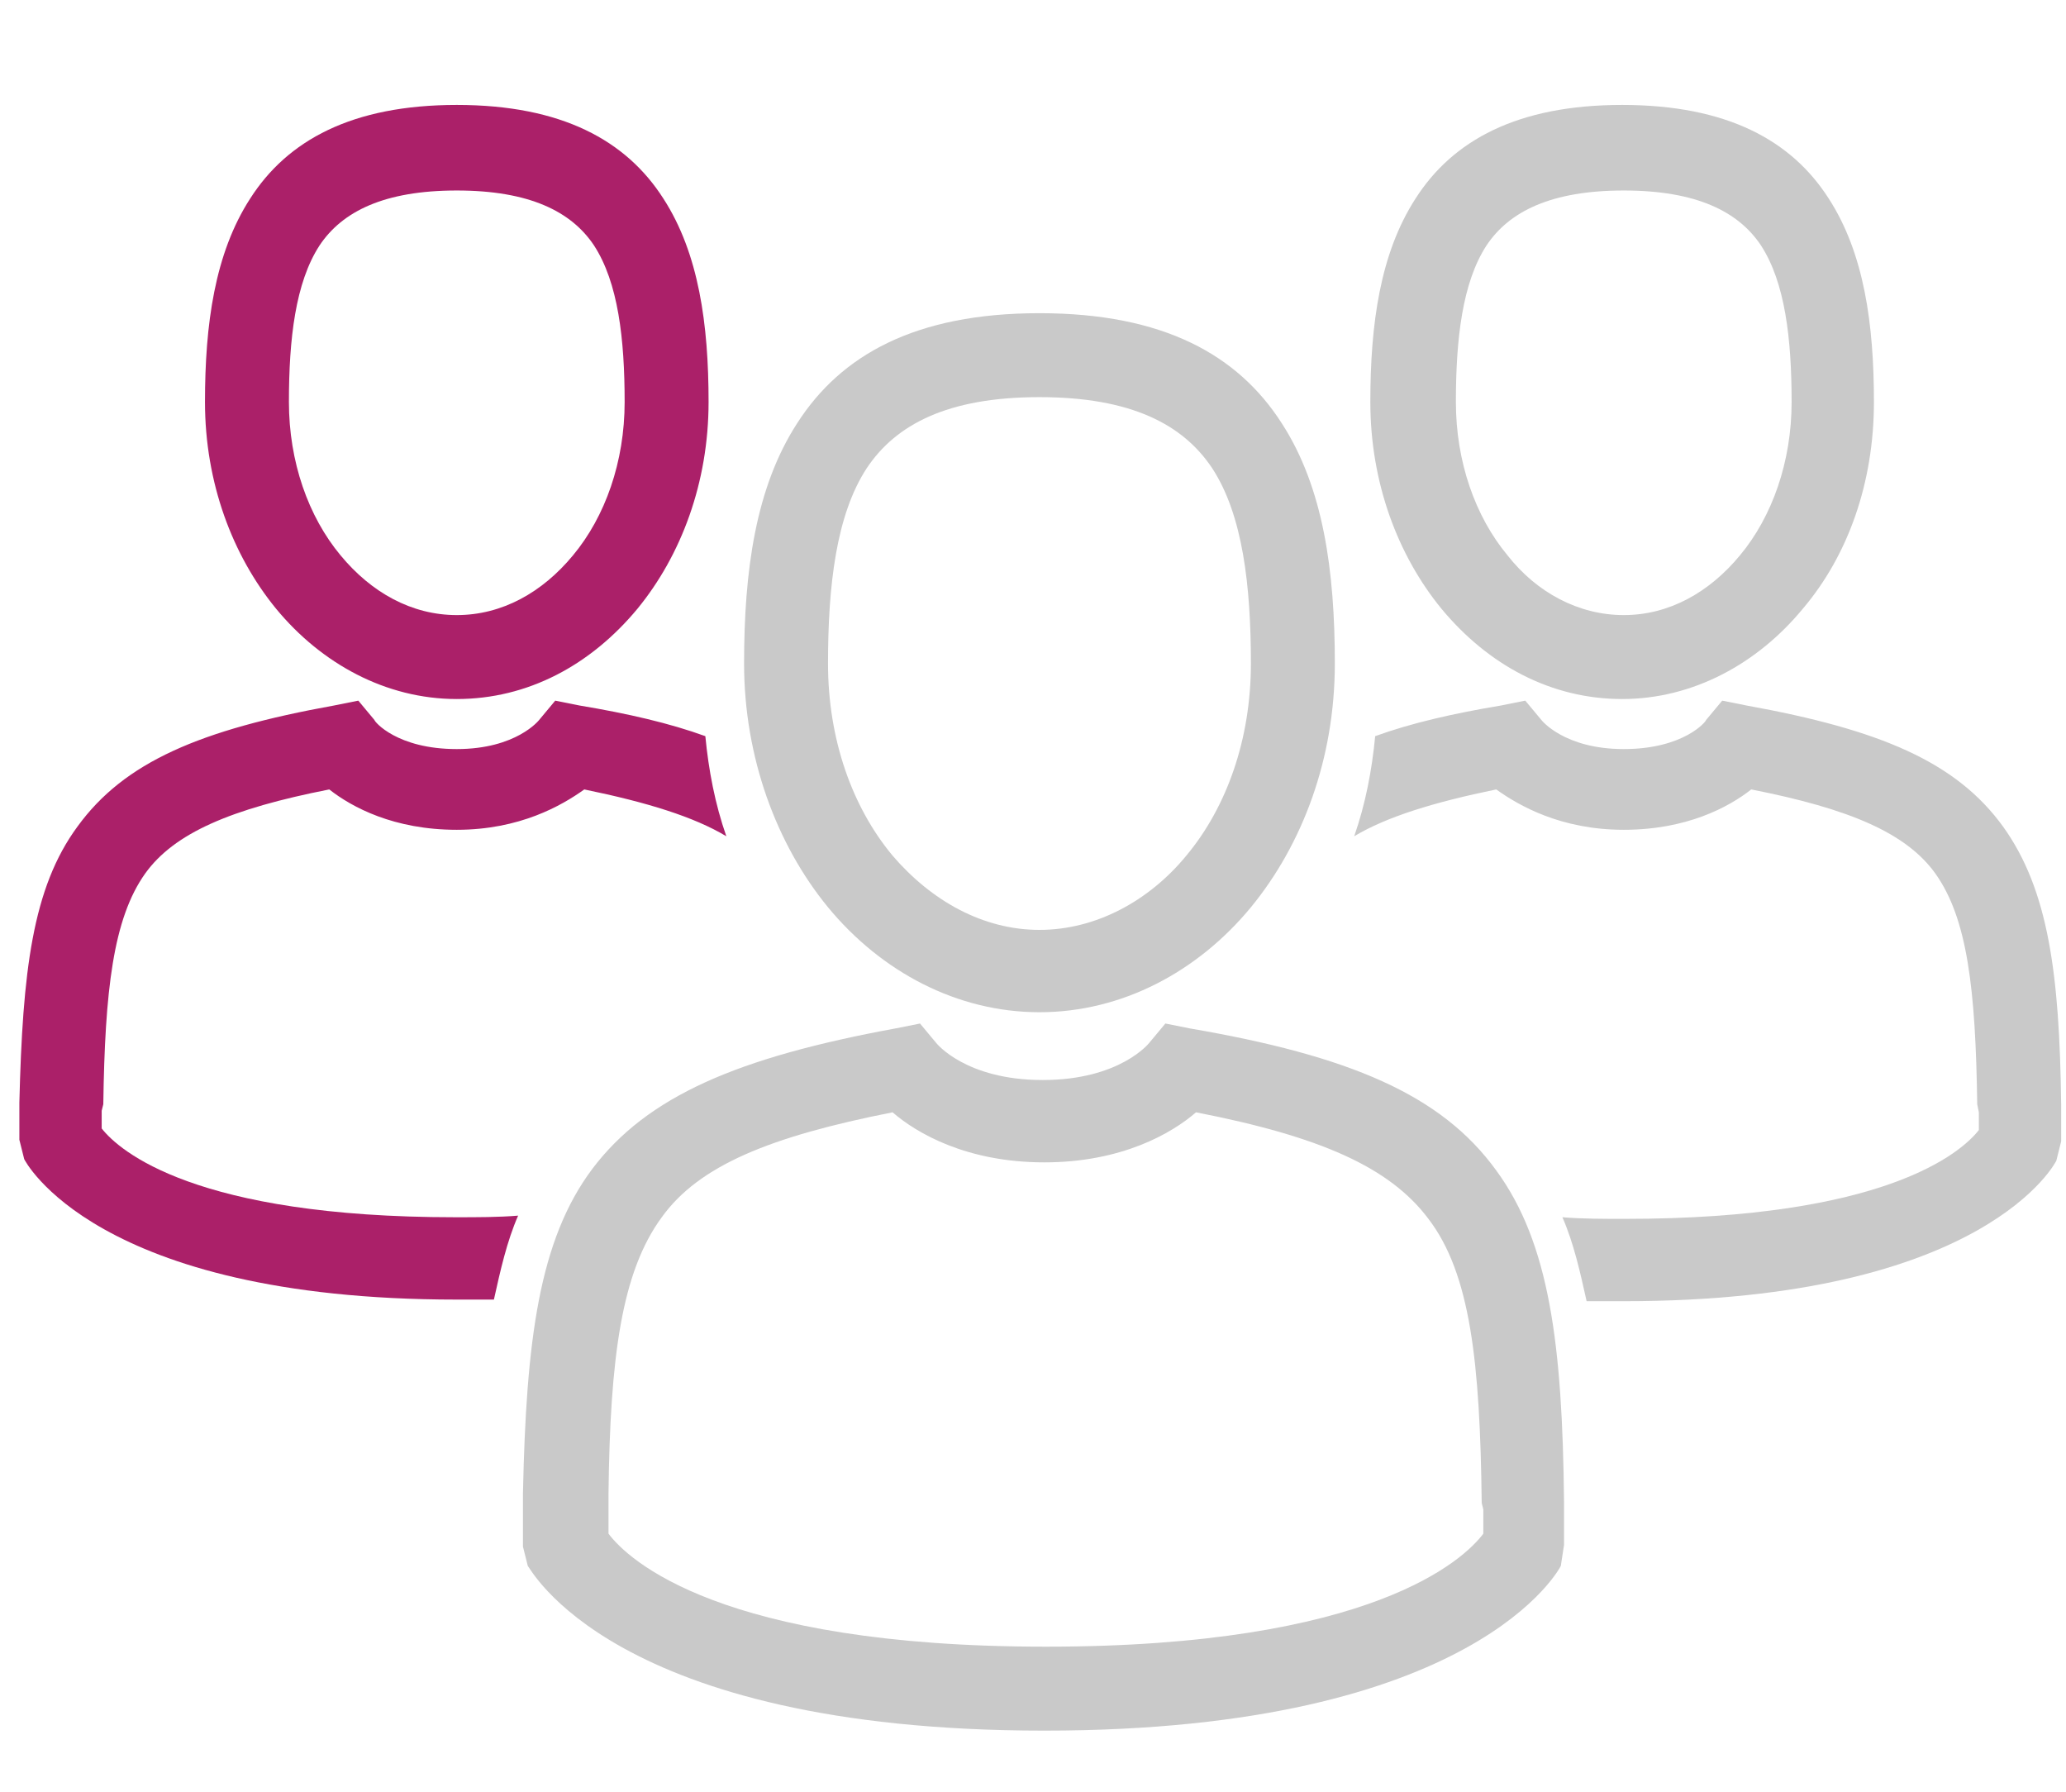
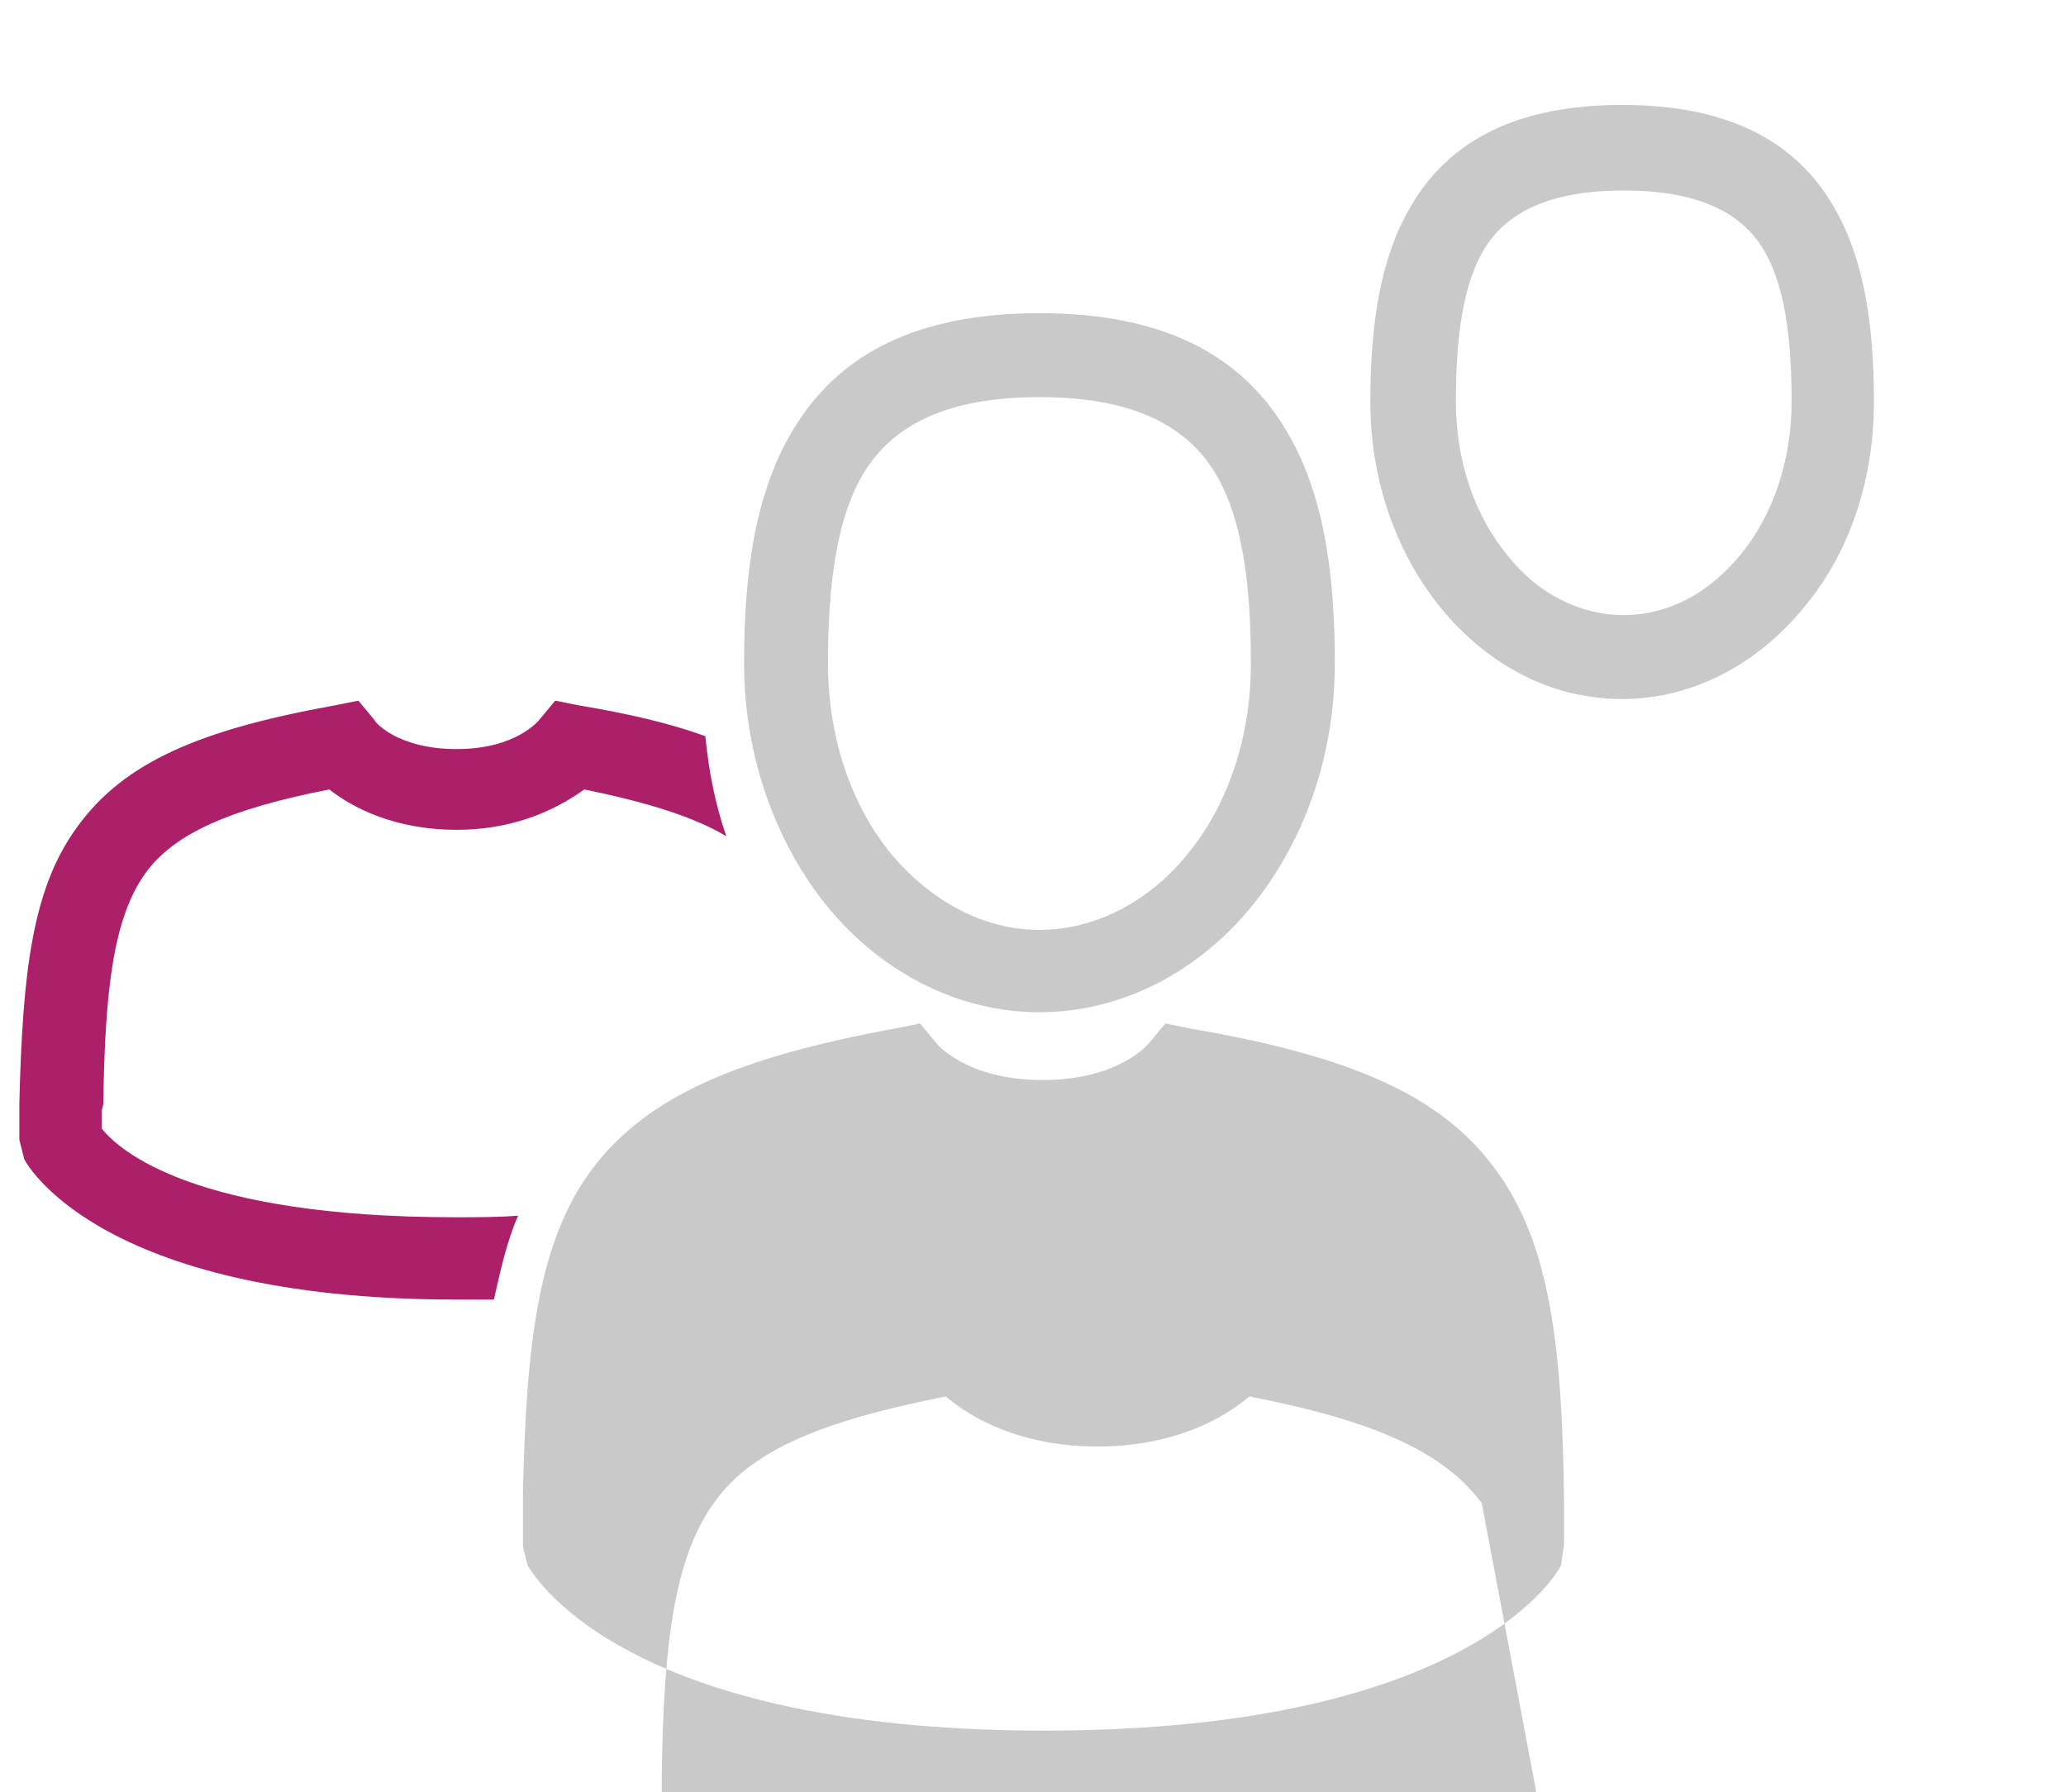
<svg xmlns="http://www.w3.org/2000/svg" id="Layer_1" x="0px" y="0px" viewBox="0 0 128 111" style="enable-background:new 0 0 128 111;" xml:space="preserve">
  <style type="text/css"> .st0{fill:#C9C9C9;} .st1{fill:#AB2069;} </style>
  <g>
    <path class="st0" d="M100.6,38.1c2.8,0,5.3-1.4,7.2-3.7c2-2.4,3.2-5.8,3.2-9.5c0-3.9-0.4-7.4-1.9-9.7c-1.4-2.1-4-3.4-8.5-3.4 c-4.5,0-7.1,1.3-8.5,3.4c-1.5,2.3-1.9,5.8-1.9,9.7c0,3.7,1.2,7.1,3.2,9.5C95.2,36.7,97.8,38.1,100.6,38.1L100.6,38.1z M111.7,37.7 c-2.8,3.4-6.8,5.6-11.2,5.6c-4.4,0-8.3-2.1-11.2-5.6c-2.7-3.3-4.4-7.8-4.4-12.8c0-4.8,0.6-9.2,2.8-12.6c2.3-3.6,6.3-5.8,12.8-5.8 c6.5,0,10.5,2.2,12.8,5.8c2.2,3.4,2.8,7.8,2.8,12.6C116.1,29.9,114.5,34.4,111.7,37.7L111.7,37.7z" />
-     <path class="st0" d="M122.5,68.4c-0.1-7.1-0.6-11.5-2.6-14.3c-1.8-2.5-5.3-4-11.4-5.2c-1.4,1.1-4,2.5-7.9,2.5 c-3.9,0-6.5-1.5-7.9-2.5c-3.9,0.8-6.8,1.7-8.8,2.9c0.7-2,1.1-4.1,1.3-6.2c2.2-0.8,4.8-1.4,7.8-1.9l1.5-0.3l1,1.2 c0,0,1.4,1.8,5.1,1.8c3.7,0,5.1-1.7,5.1-1.8l1-1.2l1.5,0.3c8.3,1.5,13,3.5,15.9,7.5c2.8,3.9,3.5,9.1,3.6,17.2l0,0.4 c0,0.9,0,1.9,0,1.9l-0.3,1.2c0,0-4.3,8.7-26.8,8.7c-0.8,0-1.6,0-2.3,0c-0.4-1.8-0.8-3.6-1.5-5.2c1.2,0.1,2.5,0.1,3.9,0.1 c16.1,0,20.8-4.1,21.9-5.5c0-0.6,0-0.8,0-1.1L122.5,68.4L122.5,68.4z" />
    <path class="st0" d="M64.4,57.6c3.5,0,6.8-1.8,9.1-4.6c2.5-3,4-7.2,4-11.9c0-4.8-0.5-9.2-2.4-12.1c-1.8-2.7-5-4.4-10.7-4.4 c-5.7,0-8.9,1.7-10.7,4.4c-1.9,2.9-2.4,7.3-2.4,12.1c0,4.7,1.5,8.9,4,11.9C57.7,55.8,60.9,57.6,64.4,57.6L64.4,57.6z M77.5,56.2 c-3.3,4-8,6.5-13.1,6.5c-5.1,0-9.8-2.5-13.1-6.5c-3.2-3.9-5.2-9.3-5.2-15.1c0-5.7,0.7-10.9,3.3-14.9c2.7-4.2,7.3-6.8,15-6.8 c7.7,0,12.3,2.6,15,6.8c2.6,4,3.3,9.2,3.3,14.9C82.7,47,80.7,52.3,77.5,56.2L77.5,56.2z" />
-     <path class="st0" d="M91.8,93.1c-0.1-8.7-0.7-14.2-3.3-17.6c-2.4-3.2-6.7-5.1-14.4-6.6c-1.5,1.3-4.6,3.1-9.4,3.1 c-4.8,0-7.9-1.8-9.4-3.1c-7.6,1.5-12,3.3-14.3,6.5c-2.5,3.4-3.2,8.7-3.3,17.1l0,0.3c0,0.6,0,1.2,0,2.2c1.2,1.6,6.9,7,27.1,7 c20.2,0,25.9-5.4,27.1-7c0-0.8,0-1.1,0-1.5L91.8,93.1L91.8,93.1z M92.7,72.5C96,77,96.8,83.3,96.9,93l0,0.4c0,1.1,0,2.1,0,2.3 L96.7,97c0,0-5.1,10.2-32,10.2c-26.9,0-31.9-10.2-32-10.2l-0.3-1.2c0-0.6,0-1.7,0-3l0-0.3c0.2-9.5,1-15.7,4.3-20.1 c3.4-4.5,9-6.9,18.8-8.7l1.5-0.3l1,1.2c0,0,1.8,2.3,6.6,2.3c4.8,0,6.6-2.3,6.6-2.3l1-1.2l1.5,0.3C83.6,65.4,89.3,67.8,92.7,72.5 L92.7,72.5z" />
-     <path class="st1" d="M28.3,38.1c-2.8,0-5.3-1.4-7.2-3.7c-2-2.4-3.2-5.8-3.2-9.5c0-3.9,0.4-7.4,1.9-9.7c1.4-2.1,4-3.4,8.5-3.4 c4.5,0,7.1,1.3,8.5,3.4c1.5,2.3,1.9,5.8,1.9,9.7c0,3.7-1.2,7.1-3.2,9.5C33.6,36.7,31.1,38.1,28.3,38.1L28.3,38.1z M17.1,37.7 c2.8,3.4,6.8,5.6,11.2,5.6c4.4,0,8.3-2.1,11.2-5.6c2.7-3.3,4.4-7.8,4.4-12.8c0-4.8-0.6-9.2-2.8-12.6c-2.3-3.6-6.3-5.8-12.8-5.8 c-6.5,0-10.5,2.2-12.8,5.8c-2.2,3.4-2.8,7.8-2.8,12.6C12.7,29.9,14.4,34.4,17.1,37.7L17.1,37.7z" />
+     <path class="st0" d="M91.8,93.1c-2.4-3.2-6.7-5.1-14.4-6.6c-1.5,1.3-4.6,3.1-9.4,3.1 c-4.8,0-7.9-1.8-9.4-3.1c-7.6,1.5-12,3.3-14.3,6.5c-2.5,3.4-3.2,8.7-3.3,17.1l0,0.3c0,0.6,0,1.2,0,2.2c1.2,1.6,6.9,7,27.1,7 c20.2,0,25.9-5.4,27.1-7c0-0.8,0-1.1,0-1.5L91.8,93.1L91.8,93.1z M92.7,72.5C96,77,96.8,83.3,96.9,93l0,0.4c0,1.1,0,2.1,0,2.3 L96.7,97c0,0-5.1,10.2-32,10.2c-26.9,0-31.9-10.2-32-10.2l-0.3-1.2c0-0.6,0-1.7,0-3l0-0.3c0.2-9.5,1-15.7,4.3-20.1 c3.4-4.5,9-6.9,18.8-8.7l1.5-0.3l1,1.2c0,0,1.8,2.3,6.6,2.3c4.8,0,6.6-2.3,6.6-2.3l1-1.2l1.5,0.3C83.6,65.4,89.3,67.8,92.7,72.5 L92.7,72.5z" />
    <path class="st1" d="M6.4,68.4C6.5,61.4,7,56.9,9,54.1c1.8-2.5,5.3-4,11.4-5.2c1.4,1.1,4,2.5,7.9,2.5c3.9,0,6.5-1.5,7.9-2.5 c3.9,0.8,6.8,1.7,8.8,2.9c-0.7-2-1.1-4.1-1.3-6.2c-2.2-0.8-4.8-1.4-7.8-1.9l-1.5-0.3l-1,1.2c0,0-1.4,1.8-5.1,1.8 c-3.7,0-5.1-1.7-5.1-1.8l-1-1.2l-1.5,0.3c-8.3,1.5-13,3.5-15.9,7.5C2,55,1.4,60.2,1.2,68.3l0,0.4c0,0.9,0,1.9,0,1.9l0.3,1.2 c0,0,4.3,8.7,26.8,8.7c0.8,0,1.6,0,2.3,0c0.4-1.8,0.8-3.6,1.5-5.2c-1.2,0.1-2.5,0.1-3.9,0.1c-16.1,0-20.8-4.1-21.9-5.5 c0-0.6,0-0.8,0-1.1L6.4,68.4L6.4,68.4z" />
  </g>
</svg>